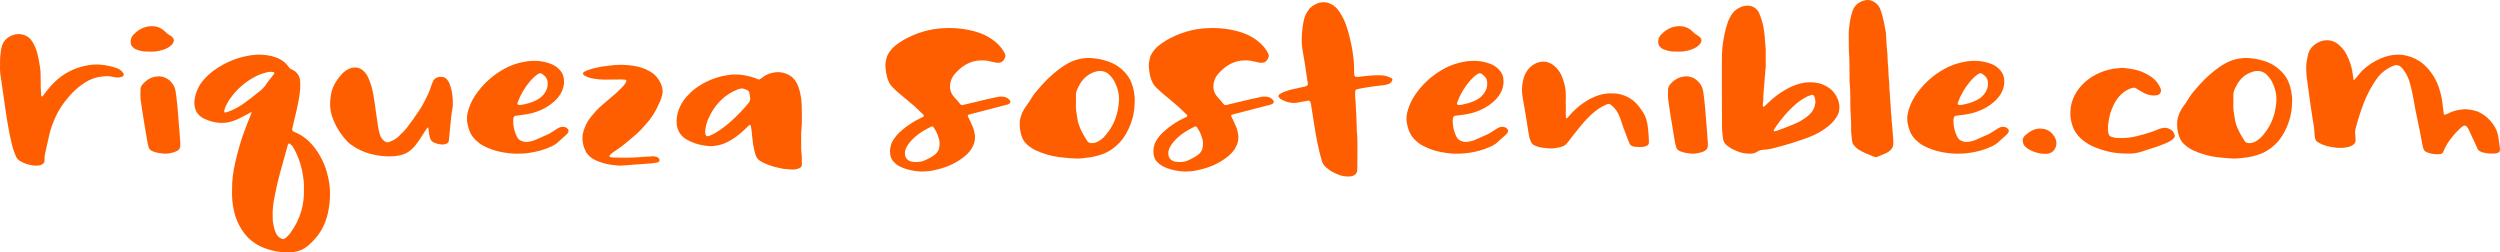
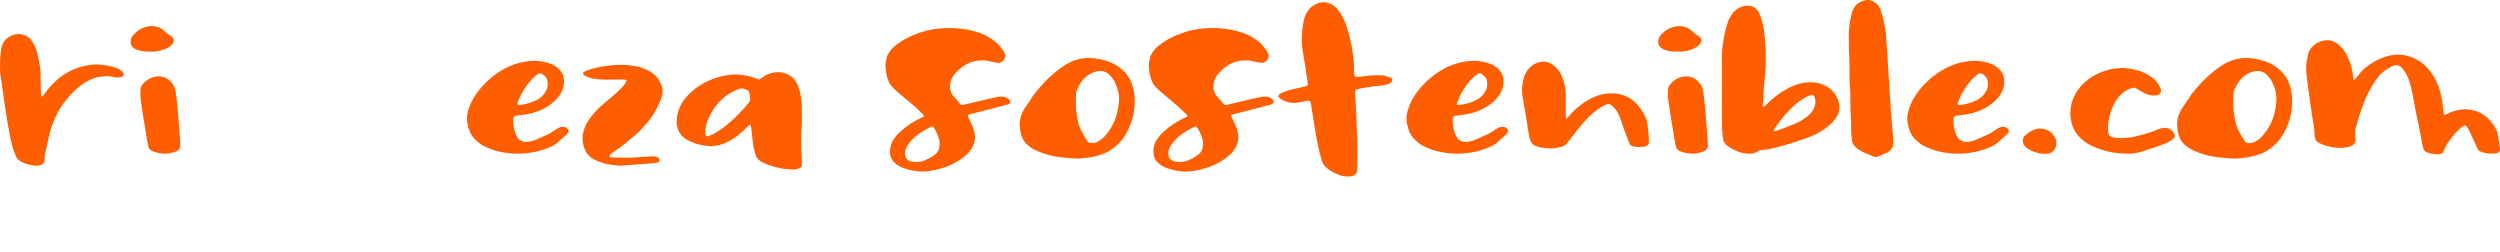
<svg xmlns="http://www.w3.org/2000/svg" contrastcolor="5F2167" template="InvertedHex1" presentation="2.5" layouttype="undefined" specialfontid="undefined" id1="689" id2="759" companyname="Riqueza Sostenible.com" companytagline="" version="1.1" viewBox="65 213.791 420 42.418">
  <g fill="#ff5e00" fill-rule="nonzero" stroke="none" stroke-width="1" stroke-linecap="butt" stroke-linejoin="miter" stroke-miterlimit="10" stroke-dasharray="" stroke-dashoffset="0" font-family="none" font-weight="none" font-size="none" text-anchor="none" style="mix-blend-mode: normal">
    <g data-paper-data="{&quot;isGlobalGroup&quot;:true,&quot;bounds&quot;:{&quot;x&quot;:65,&quot;y&quot;:213.79076060450396,&quot;width&quot;:420,&quot;height&quot;:42.418478790992054}}">
      <g data-paper-data="{&quot;isPrimaryText&quot;:true}">
        <path d="M71.829,226.513c0,-0.491 -0.023,-1.006 -0.117,-1.497c-0.07,-0.374 -0.117,-0.748 -0.187,-1.123c-0.14,-0.678 -0.281,-1.333 -0.515,-1.965c-0.21,-0.538 -0.468,-1.029 -0.819,-1.473c-0.281,-0.351 -0.631,-0.585 -1.029,-0.748c-0.678,-0.257 -1.333,-0.257 -1.988,-0.023c-0.982,0.351 -1.661,0.982 -1.894,2.011c-0.023,0.117 -0.07,0.234 -0.094,0.351c-0.047,0.491 -0.14,0.982 -0.164,1.473c-0.023,0.655 -0.023,1.31 -0.023,1.965c0,0.21 0.023,0.444 0.047,0.678c0.14,0.912 0.257,1.824 0.398,2.736c0.164,1.099 0.327,2.198 0.468,3.274c0.21,1.45 0.444,2.877 0.725,4.28c0.21,0.982 0.398,1.941 0.748,2.877c0.094,0.257 0.21,0.515 0.304,0.748c0.164,0.374 0.421,0.631 0.772,0.819c0.631,0.351 1.286,0.561 1.988,0.678c0.327,0.07 0.678,0.047 1.006,0.023c0.187,0 0.351,-0.07 0.515,-0.14c0.351,-0.14 0.538,-0.398 0.515,-0.795c0,-0.047 0,-0.094 0,-0.14c-0.023,-0.304 0.023,-0.631 0.094,-0.935c0.164,-0.702 0.327,-1.403 0.468,-2.105c0.187,-0.865 0.374,-1.731 0.678,-2.549c0.351,-0.982 0.772,-1.941 1.31,-2.83c0.491,-0.795 1.052,-1.52 1.661,-2.222c0.608,-0.678 1.263,-1.286 1.988,-1.824c0.819,-0.608 1.684,-1.052 2.666,-1.286c0.281,-0.047 0.538,-0.094 0.819,-0.117c0.515,-0.094 1.029,-0.094 1.544,0c0.257,0.07 0.538,0.094 0.795,0.14c0.304,0.047 0.585,0 0.865,-0.07c0.444,-0.117 0.538,-0.421 0.257,-0.772c-0.281,-0.351 -0.631,-0.585 -1.052,-0.725c-0.912,-0.327 -1.871,-0.515 -2.83,-0.585c-0.655,-0.047 -1.31,0 -1.965,0.117c-1.59,0.257 -3.064,0.865 -4.397,1.801c-0.935,0.655 -1.707,1.473 -2.432,2.362c-0.14,0.187 -0.304,0.398 -0.444,0.585c-0.094,0.117 -0.187,0.257 -0.281,0.374c-0.094,0.117 -0.187,0.164 -0.21,0.117c-0.047,-0.047 -0.07,-0.117 -0.094,-0.164c-0.07,-0.819 -0.117,-1.637 -0.094,-2.456c0,-0.281 0,-0.585 0,-0.865z" data-paper-data="{&quot;glyphName&quot;:&quot;r&quot;,&quot;glyphIndex&quot;:0,&quot;firstGlyphOfWord&quot;:true,&quot;word&quot;:1}" style="fill: rgb(255, 94, 0);" />
        <path d="M95.287,237.739c-0.07,-0.842 -0.117,-1.661 -0.187,-2.502c-0.023,-0.374 -0.047,-0.772 -0.094,-1.146c0,-0.187 -0.023,-0.351 -0.047,-0.538c-0.023,-0.304 -0.047,-0.631 -0.07,-0.935c-0.023,-0.187 -0.047,-0.374 -0.047,-0.538c-0.047,-0.327 -0.07,-0.631 -0.094,-0.959c-0.07,-0.678 -0.14,-1.38 -0.257,-2.058c-0.117,-0.702 -0.468,-1.263 -0.982,-1.731c-0.655,-0.585 -1.427,-0.795 -2.269,-0.678c-0.959,0.117 -1.731,0.631 -2.339,1.38c-0.187,0.234 -0.281,0.491 -0.304,0.795c0,0.257 0,0.491 0,0.748h-0.023c0.023,0.304 0.023,0.585 0.047,0.889c0.14,1.006 0.281,2.011 0.444,2.994c0.21,1.333 0.421,2.643 0.655,3.952c0.047,0.327 0.14,0.655 0.21,0.982c0.094,0.444 0.374,0.702 0.795,0.842c0.164,0.047 0.351,0.117 0.515,0.164c0.304,0.094 0.631,0.094 0.935,0.164c0.678,0.117 1.356,0 2.011,-0.187c0.21,-0.047 0.421,-0.164 0.608,-0.257c0.304,-0.164 0.468,-0.444 0.491,-0.772c0,-0.21 0,-0.421 0,-0.608zM92.714,222.046c0.351,-0.14 0.678,-0.327 0.982,-0.585c0.187,-0.14 0.351,-0.351 0.444,-0.585c0.117,-0.234 0.094,-0.468 -0.07,-0.702c-0.164,-0.187 -0.351,-0.374 -0.561,-0.468c-0.304,-0.164 -0.538,-0.351 -0.748,-0.585c-0.842,-0.842 -1.848,-1.076 -2.994,-0.865c-0.935,0.187 -1.707,0.678 -2.362,1.38c-0.374,0.374 -0.491,0.842 -0.444,1.356c0.023,0.257 0.117,0.491 0.304,0.678c0.14,0.164 0.327,0.304 0.538,0.398c0.234,0.07 0.468,0.164 0.702,0.234c0.561,0.164 1.123,0.164 1.824,0.164c0.725,0.047 1.567,-0.117 2.386,-0.421z" data-paper-data="{&quot;glyphName&quot;:&quot;i&quot;,&quot;glyphIndex&quot;:1,&quot;word&quot;:1}" style="fill: rgb(255, 94, 0);" />
-         <path d="M107.284,232.641c-0.094,0.21 -0.164,0.421 -0.234,0.631c-0.351,0.889 -0.702,1.754 -1.029,2.643c-0.631,1.731 -1.123,3.485 -1.52,5.262c-0.327,1.427 -0.515,2.853 -0.515,4.303c0,0.374 0,0.772 0,1.146c0,0.585 0.07,1.169 0.164,1.754c0.14,0.842 0.327,1.684 0.678,2.479c0.444,1.099 1.076,2.081 1.918,2.923c0.772,0.748 1.661,1.31 2.666,1.684c0.865,0.327 1.777,0.538 2.69,0.655c0.772,0.117 1.52,0.117 2.292,0c0.865,-0.117 1.614,-0.444 2.269,-0.982c1.029,-0.842 1.894,-1.871 2.526,-3.064c0.398,-0.748 0.655,-1.52 0.865,-2.339c0.14,-0.585 0.234,-1.193 0.304,-1.801c0.117,-1.076 0.117,-2.175 -0.023,-3.251c-0.234,-1.567 -0.678,-3.087 -1.45,-4.49c-0.515,-0.935 -1.123,-1.801 -1.871,-2.549c-0.678,-0.678 -1.473,-1.216 -2.339,-1.59c-0.14,-0.047 -0.304,-0.117 -0.421,-0.187c-0.117,-0.07 -0.164,-0.187 -0.164,-0.304c0,-0.094 0,-0.21 0.047,-0.327c0.047,-0.234 0.117,-0.491 0.164,-0.725c0.374,-1.45 0.702,-2.9 0.959,-4.373c0.14,-0.889 0.234,-1.777 0.164,-2.69c-0.047,-0.912 -0.515,-1.567 -1.333,-1.965c-0.023,-0.023 -0.07,-0.047 -0.117,-0.047c-0.21,-0.07 -0.351,-0.21 -0.468,-0.374c-0.047,-0.07 -0.094,-0.164 -0.164,-0.234c-0.327,-0.444 -0.772,-0.795 -1.286,-1.076c-0.959,-0.515 -1.988,-0.702 -3.064,-0.772c-1.146,-0.07 -2.292,0.14 -3.415,0.421c-1.099,0.281 -2.128,0.725 -3.134,1.263c-1.169,0.631 -2.245,1.427 -3.134,2.432c-0.912,0.982 -1.427,2.175 -1.637,3.508c-0.023,0.14 -0.023,0.304 -0.023,0.468c0.023,1.216 0.538,2.128 1.661,2.666c0.257,0.117 0.538,0.234 0.795,0.327c0.234,0.07 0.444,0.117 0.655,0.187c1.169,0.281 2.339,0.257 3.461,-0.164c0.257,-0.094 0.515,-0.187 0.772,-0.304c0.561,-0.281 1.123,-0.585 1.684,-0.865c0.187,-0.117 0.374,-0.257 0.608,-0.281zM115.657,249.105c-0.398,1.403 -1.029,2.69 -1.894,3.859c-0.187,0.257 -0.421,0.468 -0.655,0.702c-0.094,0.094 -0.21,0.164 -0.327,0.21c-0.164,0.094 -0.351,0.094 -0.515,0c-0.398,-0.187 -0.678,-0.468 -0.865,-0.842c-0.187,-0.351 -0.304,-0.748 -0.398,-1.146c-0.117,-0.491 -0.21,-1.006 -0.187,-1.544c0,-0.023 0,-0.047 0,-0.07c-0.07,-1.216 0.094,-2.409 0.351,-3.625c0.234,-1.24 0.515,-2.456 0.842,-3.672c0.444,-1.544 0.865,-3.087 1.286,-4.631c0.023,-0.14 0.094,-0.257 0.14,-0.374c0.023,-0.07 0.164,-0.094 0.234,-0.047c0.304,0.21 0.538,0.491 0.702,0.819c0.21,0.374 0.398,0.748 0.561,1.146c0.444,1.029 0.772,2.128 0.935,3.227c0.14,0.842 0.234,1.661 0.187,2.432c0.047,1.24 -0.094,2.409 -0.398,3.555zM111.003,226.256c-0.304,0.374 -0.608,0.772 -0.912,1.169c-0.117,0.164 -0.234,0.327 -0.351,0.491c-0.281,0.468 -0.678,0.842 -1.099,1.193c-0.468,0.374 -0.959,0.748 -1.427,1.123c-0.444,0.351 -0.889,0.678 -1.356,1.006c-0.842,0.608 -1.777,1.076 -2.76,1.403c-0.094,0.023 -0.187,0.047 -0.281,0.047c-0.047,0.023 -0.14,-0.047 -0.14,-0.117c0,-0.047 0,-0.117 0,-0.187c0.047,-0.281 0.14,-0.515 0.257,-0.772c0.234,-0.515 0.515,-1.006 0.865,-1.45c1.029,-1.403 2.315,-2.526 3.836,-3.368c0.678,-0.374 1.38,-0.655 2.128,-0.842c0.351,-0.094 0.725,-0.117 1.076,-0.07c0.07,0 0.14,0.047 0.187,0.07c0.023,0.023 0.047,0.07 0.07,0.14c-0.023,0.047 -0.047,0.117 -0.094,0.164z" data-paper-data="{&quot;glyphName&quot;:&quot;q&quot;,&quot;glyphIndex&quot;:2,&quot;word&quot;:1}" style="fill: rgb(255, 94, 0);" />
-         <path d="M140.752,228.524c-0.117,-0.421 -0.257,-0.819 -0.515,-1.193c-0.304,-0.468 -0.748,-0.678 -1.333,-0.631c-0.538,0.047 -0.982,0.304 -1.193,0.842c-0.164,0.374 -0.304,0.748 -0.421,1.146c-0.14,0.398 -0.304,0.795 -0.491,1.169c-0.14,0.281 -0.281,0.538 -0.398,0.795c-0.327,0.655 -0.678,1.286 -1.099,1.871c-0.585,0.889 -1.193,1.754 -1.848,2.596c-0.444,0.585 -0.982,1.123 -1.52,1.614c-0.374,0.351 -0.795,0.608 -1.263,0.795c-0.164,0.07 -0.327,0.117 -0.515,0.164c-0.21,0.023 -0.398,-0.047 -0.561,-0.164c-0.374,-0.327 -0.655,-0.702 -0.795,-1.169c-0.094,-0.421 -0.21,-0.819 -0.281,-1.263c-0.187,-1.286 -0.374,-2.573 -0.561,-3.882c-0.117,-0.959 -0.281,-1.918 -0.538,-2.853c-0.187,-0.631 -0.398,-1.24 -0.702,-1.824c-0.21,-0.398 -0.491,-0.702 -0.819,-0.982c-0.421,-0.327 -0.889,-0.444 -1.403,-0.421c-0.374,0.023 -0.748,0.14 -1.076,0.327c-0.444,0.257 -0.842,0.561 -1.146,0.959c-0.14,0.14 -0.257,0.304 -0.398,0.468c-0.678,0.912 -1.193,1.918 -1.31,3.087c0,0.047 -0.023,0.117 -0.023,0.187c-0.187,1.193 -0.07,2.339 0.351,3.461c0.421,1.216 1.076,2.292 1.871,3.274c0.351,0.444 0.748,0.865 1.193,1.193c1.006,0.725 2.105,1.24 3.298,1.567c1.146,0.281 2.292,0.444 3.485,0.398c0.444,-0.023 0.889,-0.047 1.333,-0.14c0.865,-0.164 1.567,-0.538 2.198,-1.146c0.421,-0.398 0.772,-0.865 1.099,-1.356c0.398,-0.585 0.772,-1.169 1.146,-1.754c0.094,-0.164 0.21,-0.304 0.327,-0.444c0,0 0.023,0 0.047,0c0.023,0 0.047,0.023 0.047,0.023c0.023,0.117 0.047,0.234 0.07,0.327c0.023,0.468 0.117,0.912 0.21,1.333c0.117,0.444 0.374,0.725 0.795,0.889c0.398,0.164 0.819,0.257 1.24,0.281c0.257,0.023 0.491,-0.023 0.725,-0.117c0.234,-0.094 0.374,-0.257 0.421,-0.491c0.023,-0.07 0.023,-0.14 0.023,-0.21c0.094,-0.935 0.187,-1.894 0.281,-2.83c0.047,-0.655 0.117,-1.31 0.234,-1.941c0.094,-0.491 0.164,-0.982 0.14,-1.333c0,-0.982 -0.094,-1.824 -0.327,-2.619z" data-paper-data="{&quot;glyphName&quot;:&quot;u&quot;,&quot;glyphIndex&quot;:3,&quot;word&quot;:1}" style="fill: rgb(255, 94, 0);" />
        <path d="M153.171,239.563c1.193,-0.117 2.339,-0.351 3.438,-0.748c0.608,-0.234 1.24,-0.468 1.777,-0.842c0.187,-0.14 0.374,-0.281 0.515,-0.444c0.21,-0.21 0.421,-0.398 0.655,-0.585c0.281,-0.257 0.585,-0.491 0.819,-0.795c0.234,-0.304 0.187,-0.585 -0.117,-0.819c-0.164,-0.14 -0.351,-0.21 -0.561,-0.234c-0.234,0 -0.444,0 -0.655,0.094c-0.21,0.094 -0.421,0.21 -0.608,0.327c-0.678,0.468 -1.356,0.889 -2.128,1.169c-0.164,0.07 -0.327,0.14 -0.491,0.234c-0.304,0.117 -0.631,0.257 -0.935,0.398c-0.374,0.164 -0.772,0.234 -1.169,0.304c-0.538,0.094 -0.982,-0.07 -1.427,-0.327c-0.07,-0.047 -0.14,-0.094 -0.21,-0.187c-0.094,-0.14 -0.21,-0.281 -0.281,-0.444c-0.374,-0.772 -0.561,-1.614 -0.585,-2.479c0,-0.14 0,-0.281 0.023,-0.421c0,-0.07 0.047,-0.164 0.07,-0.257c0.047,-0.117 0.14,-0.234 0.281,-0.257c0.374,-0.047 0.725,-0.094 1.076,-0.14c1.146,-0.117 2.222,-0.398 3.274,-0.865c1.029,-0.468 1.965,-1.099 2.713,-1.965c0.748,-0.865 1.169,-1.871 1.099,-3.04c-0.023,-0.608 -0.234,-1.146 -0.631,-1.614c-0.374,-0.421 -0.819,-0.772 -1.333,-1.006c-1.169,-0.491 -2.386,-0.678 -3.648,-0.585c-0.234,0 -0.444,0.047 -0.678,0.07c-1.38,0.21 -2.666,0.631 -3.882,1.333c-1.661,0.935 -3.064,2.152 -4.21,3.648c-0.725,0.912 -1.286,1.918 -1.637,3.04c-0.164,0.515 -0.281,1.052 -0.281,1.59c0,0.491 0.094,0.982 0.234,1.473c0.234,0.889 0.678,1.661 1.38,2.269c0.351,0.327 0.725,0.608 1.146,0.819c0.959,0.515 1.965,0.842 2.994,1.052c0.959,0.187 1.918,0.304 2.9,0.281c0.374,-0.023 0.725,0 1.076,-0.047zM156.609,229.273c-0.374,0.585 -0.842,1.029 -1.473,1.333c-0.234,0.117 -0.491,0.234 -0.748,0.327c-0.515,0.21 -1.076,0.327 -1.614,0.444c-0.21,0.047 -0.421,0.047 -0.608,0.047c-0.187,0 -0.281,-0.164 -0.234,-0.327c0.164,-0.374 0.281,-0.725 0.444,-1.076c0.585,-1.216 1.356,-2.339 2.339,-3.274c0.234,-0.21 0.444,-0.374 0.702,-0.538c0.21,-0.14 0.421,-0.14 0.631,-0.023c0.608,0.398 1.006,0.912 0.959,1.661c0.023,0.515 -0.14,0.982 -0.398,1.427z" data-paper-data="{&quot;glyphName&quot;:&quot;e&quot;,&quot;glyphIndex&quot;:4,&quot;word&quot;:1}" style="fill: rgb(255, 94, 0);" />
        <path d="M168.326,240.265c-0.21,0 -0.444,-0.023 -0.678,-0.047c-0.047,0 -0.117,-0.047 -0.187,-0.07c-0.047,-0.023 -0.094,-0.14 -0.07,-0.164c0.047,-0.07 0.07,-0.117 0.117,-0.187c0.234,-0.234 0.515,-0.444 0.795,-0.631c0.655,-0.421 1.263,-0.865 1.848,-1.356c0.865,-0.725 1.754,-1.427 2.549,-2.245c0.304,-0.327 0.585,-0.678 0.889,-1.006c0.374,-0.398 0.702,-0.819 1.006,-1.286c0.538,-0.795 0.959,-1.684 1.356,-2.573c0.117,-0.281 0.187,-0.585 0.281,-0.889c0.164,-0.608 0.094,-1.169 -0.117,-1.731c-0.398,-1.052 -1.099,-1.871 -2.105,-2.386c-0.491,-0.281 -1.029,-0.468 -1.567,-0.631c-0.608,-0.164 -1.24,-0.234 -1.871,-0.327c-0.748,-0.07 -1.497,-0.07 -2.222,-0.023c-0.608,0.047 -1.216,0.14 -1.824,0.21c-0.889,0.117 -1.777,0.327 -2.643,0.608c-0.21,0.07 -0.421,0.164 -0.608,0.257c-0.14,0.07 -0.304,0.14 -0.327,0.327c-0.023,0.21 0.164,0.304 0.304,0.398c0.468,0.257 0.959,0.421 1.473,0.491c0.608,0.117 1.216,0.164 1.824,0.164c0.982,-0.023 1.941,-0.023 2.923,-0.023c0.187,0 0.398,0.023 0.608,0.047c0.094,0 0.187,0.14 0.14,0.234c-0.07,0.257 -0.21,0.468 -0.374,0.655c-0.14,0.164 -0.281,0.327 -0.444,0.491c-0.725,0.748 -1.52,1.427 -2.315,2.081c-0.655,0.538 -1.286,1.076 -1.871,1.684c-0.538,0.585 -1.076,1.216 -1.497,1.894c-0.398,0.655 -0.631,1.356 -0.819,2.081c-0.023,0.094 -0.023,0.187 -0.023,0.281c-0.094,0.935 0.117,1.824 0.538,2.666c0.07,0.14 0.14,0.234 0.234,0.351c0.304,0.398 0.678,0.725 1.123,0.959c0.538,0.281 1.099,0.491 1.684,0.655c0.842,0.234 1.707,0.327 2.549,0.398c0.187,0 0.374,-0.023 0.538,-0.023c0.351,-0.023 0.678,-0.047 1.029,-0.07c0.257,-0.023 0.538,-0.047 0.795,-0.07c0.374,-0.023 0.725,-0.047 1.076,-0.07c0.21,-0.023 0.421,-0.023 0.608,-0.047c0.444,-0.023 0.865,-0.047 1.286,-0.094c0.351,-0.047 0.678,-0.07 1.006,-0.14c0.117,0 0.21,-0.07 0.327,-0.117c0.117,-0.07 0.164,-0.281 0.117,-0.421c-0.094,-0.187 -0.234,-0.327 -0.444,-0.398c-0.234,-0.094 -0.468,-0.14 -0.725,-0.117c-0.421,0.047 -0.842,0.047 -1.286,0.07c-0.187,0.023 -0.398,0.047 -0.608,0.047c-0.327,0.023 -0.678,0.07 -1.006,0.07c-0.515,0.023 -1.029,0.023 -1.31,0.047c-0.865,0 -1.473,0 -2.081,-0.023z" data-paper-data="{&quot;glyphName&quot;:&quot;z&quot;,&quot;glyphIndex&quot;:5,&quot;word&quot;:1}" style="fill: rgb(255, 94, 0);" />
        <path d="M199.595,230.349c-0.094,-0.631 -0.21,-1.24 -0.421,-1.848c-0.094,-0.281 -0.21,-0.538 -0.351,-0.795c-0.281,-0.538 -0.678,-0.982 -1.193,-1.263c-0.819,-0.468 -1.684,-0.631 -2.619,-0.468c-0.772,0.117 -1.45,0.421 -2.058,0.935c-0.094,0.07 -0.187,0.14 -0.281,0.187c-0.047,0.047 -0.117,0.047 -0.187,0.047c-0.094,-0.023 -0.187,-0.047 -0.257,-0.094c-0.912,-0.374 -1.848,-0.585 -2.806,-0.702c-0.515,-0.047 -1.006,-0.07 -1.497,-0.023c-1.052,0.117 -2.105,0.327 -3.087,0.702c-1.661,0.631 -3.134,1.52 -4.327,2.83c-0.935,0.982 -1.544,2.152 -1.777,3.508c-0.07,0.421 -0.094,0.842 -0.047,1.286c0.14,1.052 0.608,1.918 1.544,2.502c0.047,0.023 0.07,0.047 0.117,0.07c0.935,0.538 1.965,0.889 3.064,1.029c0.351,0.047 0.702,0.094 1.076,0.094c0.678,-0.047 1.333,-0.14 1.988,-0.374c1.006,-0.398 1.941,-0.959 2.76,-1.661c0.491,-0.398 0.959,-0.819 1.403,-1.286c0.07,-0.07 0.14,-0.117 0.21,-0.187c0.023,-0.023 0.07,-0.047 0.094,-0.07c0.047,-0.023 0.164,0.023 0.164,0.07c0.187,0.748 0.21,1.52 0.304,2.292c0.07,0.678 0.164,1.333 0.327,1.988c0.07,0.234 0.117,0.444 0.187,0.655c0.14,0.468 0.421,0.842 0.842,1.099c0.444,0.257 0.889,0.468 1.356,0.631c0.795,0.304 1.637,0.468 2.479,0.655c0.14,0.023 0.281,0.023 0.398,0.023c0.374,0.047 0.725,0.07 1.099,0.094c0.421,0.023 0.842,-0.07 1.24,-0.257c0.21,-0.094 0.351,-0.257 0.374,-0.515c0,-0.07 0,-0.14 0,-0.21c-0.023,-0.702 0.023,-1.403 -0.094,-2.081c-0.023,-0.14 -0.023,-0.281 -0.023,-0.421c0,-0.865 0,-1.754 0,-2.643c0,-0.187 0.023,-0.398 0.047,-0.608c0.023,-0.351 0.047,-0.702 0.07,-1.076c0,-0.421 0,-0.842 0,-1.286c0,-0.935 0,-1.894 -0.117,-2.83zM190.684,231.191c-0.865,1.029 -1.801,2.011 -2.806,2.923c-0.842,0.748 -1.731,1.45 -2.713,2.011c-0.327,0.21 -0.678,0.374 -1.029,0.491c-0.094,0.023 -0.187,0.047 -0.257,0.07c-0.117,0.023 -0.257,-0.07 -0.281,-0.164c-0.047,-0.094 -0.094,-0.21 -0.117,-0.327c-0.023,-0.234 -0.023,-0.491 0.023,-0.725c0.07,-0.515 0.21,-1.029 0.398,-1.497c0.538,-1.286 1.286,-2.456 2.292,-3.415c0.795,-0.772 1.707,-1.333 2.713,-1.731c0.14,-0.047 0.257,-0.094 0.398,-0.117c0.21,-0.07 0.444,-0.07 0.655,0c0.842,0.257 0.935,0.374 1.029,1.216c0.023,0.094 0.023,0.21 0.047,0.468c0.023,0.21 -0.117,0.515 -0.351,0.795z" data-paper-data="{&quot;glyphName&quot;:&quot;a&quot;,&quot;glyphIndex&quot;:6,&quot;lastGlyphOfWord&quot;:true,&quot;word&quot;:1}" style="fill: rgb(255, 94, 0);" />
        <path d="M221.93,218.678c-1.286,0.21 -2.502,0.585 -3.695,1.099c-1.052,0.468 -2.058,1.029 -2.947,1.777c-0.491,0.421 -0.865,0.912 -1.169,1.473c-0.07,0.164 -0.164,0.327 -0.187,0.515c-0.117,0.515 -0.234,1.052 -0.164,1.59c0.047,0.561 0.117,1.076 0.257,1.614c0.094,0.351 0.234,0.678 0.398,1.006c0.117,0.21 0.257,0.421 0.444,0.608c0.327,0.327 0.655,0.655 1.029,0.982c0.912,0.772 1.871,1.544 2.783,2.339c0.491,0.444 0.959,0.912 1.427,1.356c0.023,0.047 0.047,0.07 0.07,0.117c0.07,0.07 0.047,0.187 -0.023,0.234c-0.117,0.07 -0.234,0.117 -0.374,0.187c-1.286,0.585 -2.479,1.38 -3.531,2.339c-0.515,0.444 -0.935,0.982 -1.286,1.567c-0.398,0.725 -0.515,1.497 -0.398,2.292c0.07,0.468 0.257,0.865 0.585,1.216c0.257,0.281 0.561,0.515 0.889,0.702c0.842,0.444 1.731,0.678 2.643,0.819c0.444,0.047 0.912,0.117 1.356,0.094c0.585,-0.023 1.169,-0.047 1.754,-0.187c0.421,-0.094 0.865,-0.187 1.31,-0.327c1.497,-0.421 2.853,-1.123 4.046,-2.105c0.585,-0.491 1.052,-1.052 1.356,-1.754c0.234,-0.538 0.351,-1.123 0.281,-1.731c-0.07,-0.491 -0.164,-0.959 -0.374,-1.427c-0.187,-0.444 -0.374,-0.865 -0.585,-1.286c-0.07,-0.164 -0.14,-0.281 -0.21,-0.421c-0.07,-0.14 0,-0.281 0.164,-0.327c0.164,-0.047 0.327,-0.094 0.515,-0.14c1.754,-0.468 3.485,-0.912 5.239,-1.356c0.234,-0.07 0.444,-0.117 0.655,-0.164c0.14,-0.047 0.257,-0.117 0.374,-0.164c0.164,-0.094 0.234,-0.304 0.14,-0.468c-0.047,-0.07 -0.094,-0.164 -0.164,-0.234c-0.281,-0.304 -0.655,-0.444 -1.076,-0.491c-0.281,-0.023 -0.538,0 -0.819,0.047c-0.608,0.14 -1.24,0.257 -1.848,0.398c-1.216,0.281 -2.409,0.585 -3.625,0.865c-0.117,0.047 -0.257,0.07 -0.398,0.094c-0.187,0.047 -0.351,0 -0.468,-0.164c-0.304,-0.421 -0.678,-0.795 -1.006,-1.169c-0.702,-0.772 -0.842,-1.684 -0.561,-2.666c0.14,-0.538 0.444,-0.982 0.819,-1.38c0.257,-0.281 0.515,-0.561 0.819,-0.795c1.006,-0.819 2.152,-1.31 3.485,-1.31c0.491,-0.023 0.982,0.023 1.473,0.164c0.187,0.047 0.398,0.094 0.585,0.117c0.21,0.047 0.398,0.094 0.608,0.117c0.515,0.047 0.935,-0.14 1.193,-0.608c0.07,-0.117 0.117,-0.234 0.164,-0.374c0.047,-0.117 0.047,-0.257 0,-0.398c-0.07,-0.164 -0.14,-0.327 -0.234,-0.491c-0.421,-0.702 -0.959,-1.31 -1.614,-1.801c-1.006,-0.795 -2.152,-1.31 -3.391,-1.637c-1.38,-0.374 -2.783,-0.538 -4.21,-0.538c-0.865,0 -1.731,0.07 -2.502,0.187zM218.281,240.966c-0.164,-0.023 -0.327,-0.07 -0.468,-0.14c-0.515,-0.234 -0.772,-0.655 -0.795,-1.216c0,-0.304 0.047,-0.585 0.164,-0.865c0.234,-0.491 0.538,-0.935 0.912,-1.333c0.725,-0.819 1.614,-1.427 2.573,-1.941c0.281,-0.164 0.561,-0.281 0.842,-0.421c0.117,-0.047 0.257,0 0.304,0.094c0.444,0.608 0.748,1.286 0.935,2.011c0.14,0.444 0.117,0.935 0.047,1.403c-0.07,0.444 -0.281,0.795 -0.608,1.099c-0.14,0.117 -0.281,0.234 -0.421,0.327c-0.491,0.327 -1.029,0.585 -1.567,0.819c-0.421,0.164 -0.865,0.21 -1.473,0.21c-0.047,-0.023 -0.257,-0.023 -0.444,-0.047z" data-paper-data="{&quot;glyphName&quot;:&quot;s&quot;,&quot;glyphIndex&quot;:7,&quot;firstGlyphOfWord&quot;:true,&quot;word&quot;:2}" style="fill: rgb(255, 94, 0);" />
        <path d="M255.491,229.132c-0.187,-1.076 -0.585,-2.058 -1.263,-2.9c-1.006,-1.216 -2.292,-1.965 -3.789,-2.339c-0.327,-0.094 -0.631,-0.164 -0.935,-0.21c-0.819,-0.117 -1.661,-0.234 -2.502,-0.094c-0.912,0.117 -1.801,0.398 -2.619,0.865c-1.263,0.702 -2.362,1.637 -3.415,2.643c-0.561,0.538 -1.076,1.146 -1.59,1.731c-0.374,0.421 -0.748,0.865 -1.029,1.356c-0.327,0.538 -0.678,1.076 -1.052,1.567c-0.094,0.14 -0.187,0.281 -0.257,0.398c-0.491,0.819 -0.748,1.684 -0.725,2.643c0.023,0.819 0.164,1.567 0.491,2.292c0.117,0.234 0.234,0.444 0.398,0.631c0.515,0.585 1.146,1.029 1.848,1.356c1.263,0.561 2.573,0.959 3.952,1.123c0.561,0.07 1.123,0.117 1.684,0.164c0.374,0.023 0.725,0.047 1.099,0.07c0.538,0.023 1.076,-0.047 1.614,-0.117c0.982,-0.094 1.965,-0.304 2.9,-0.655c0.421,-0.164 0.819,-0.351 1.216,-0.608c1.099,-0.702 1.988,-1.614 2.643,-2.76c0.959,-1.661 1.473,-3.461 1.473,-5.543c0.023,-0.468 -0.047,-1.052 -0.14,-1.614zM245.761,229.787c0,-0.351 0.07,-0.702 0.234,-1.029c0.164,-0.304 0.281,-0.631 0.468,-0.912c0.561,-0.912 1.333,-1.59 2.362,-1.941c0.515,-0.187 1.076,-0.281 1.661,-0.094c0.234,0.07 0.444,0.164 0.655,0.327c0.444,0.398 0.819,0.842 1.099,1.356c0.515,1.029 0.819,2.105 0.748,3.274c-0.14,2.081 -0.772,3.976 -2.128,5.59c-0.351,0.444 -0.748,0.842 -1.24,1.123c-0.421,0.257 -0.865,0.398 -1.356,0.351c-0.21,-0.023 -0.398,-0.094 -0.538,-0.257c-0.748,-1.123 -1.403,-2.269 -1.684,-3.602c-0.07,-0.398 -0.117,-0.795 -0.187,-1.193c-0.047,-0.304 -0.094,-0.585 -0.094,-0.889c-0.023,-0.351 0,-0.725 0,-1.076v0c0,-0.351 0,-0.678 0,-1.029z" data-paper-data="{&quot;glyphName&quot;:&quot;o&quot;,&quot;glyphIndex&quot;:8,&quot;word&quot;:2}" style="fill: rgb(255, 94, 0);" />
        <path d="M266.179,218.678c-1.286,0.21 -2.502,0.585 -3.695,1.099c-1.052,0.468 -2.058,1.029 -2.947,1.777c-0.491,0.421 -0.865,0.912 -1.169,1.473c-0.07,0.164 -0.164,0.327 -0.187,0.515c-0.117,0.515 -0.234,1.052 -0.164,1.59c0.047,0.561 0.117,1.076 0.257,1.614c0.094,0.351 0.234,0.678 0.398,1.006c0.117,0.21 0.257,0.421 0.444,0.608c0.327,0.327 0.655,0.655 1.029,0.982c0.912,0.772 1.871,1.544 2.783,2.339c0.491,0.444 0.959,0.912 1.427,1.356c0.023,0.047 0.047,0.07 0.07,0.117c0.07,0.07 0.047,0.187 -0.023,0.234c-0.117,0.07 -0.234,0.117 -0.374,0.187c-1.286,0.585 -2.479,1.38 -3.531,2.339c-0.515,0.444 -0.935,0.982 -1.286,1.567c-0.398,0.725 -0.515,1.497 -0.398,2.292c0.07,0.468 0.257,0.865 0.585,1.216c0.257,0.281 0.561,0.515 0.889,0.702c0.842,0.444 1.731,0.678 2.643,0.819c0.444,0.047 0.912,0.117 1.356,0.094c0.585,-0.023 1.169,-0.047 1.754,-0.187c0.421,-0.094 0.865,-0.187 1.31,-0.327c1.497,-0.421 2.853,-1.123 4.046,-2.105c0.585,-0.491 1.052,-1.052 1.356,-1.754c0.234,-0.538 0.351,-1.123 0.281,-1.731c-0.07,-0.491 -0.164,-0.959 -0.374,-1.427c-0.187,-0.444 -0.374,-0.865 -0.585,-1.286c-0.07,-0.164 -0.14,-0.281 -0.21,-0.421c-0.07,-0.14 0,-0.281 0.164,-0.327c0.164,-0.047 0.327,-0.094 0.515,-0.14c1.754,-0.468 3.485,-0.912 5.239,-1.356c0.234,-0.07 0.444,-0.117 0.655,-0.164c0.14,-0.047 0.257,-0.117 0.374,-0.164c0.164,-0.094 0.234,-0.304 0.14,-0.468c-0.047,-0.07 -0.094,-0.164 -0.164,-0.234c-0.281,-0.304 -0.655,-0.444 -1.076,-0.491c-0.281,-0.023 -0.538,0 -0.819,0.047c-0.608,0.14 -1.24,0.257 -1.848,0.398c-1.216,0.281 -2.409,0.585 -3.625,0.865c-0.117,0.047 -0.257,0.07 -0.398,0.094c-0.187,0.047 -0.351,0 -0.468,-0.164c-0.304,-0.421 -0.678,-0.795 -1.006,-1.169c-0.702,-0.772 -0.842,-1.684 -0.561,-2.666c0.14,-0.538 0.444,-0.982 0.819,-1.38c0.257,-0.281 0.515,-0.561 0.819,-0.795c1.006,-0.819 2.152,-1.31 3.485,-1.31c0.491,-0.023 0.982,0.023 1.473,0.164c0.187,0.047 0.398,0.094 0.585,0.117c0.21,0.047 0.398,0.094 0.608,0.117c0.515,0.047 0.935,-0.14 1.193,-0.608c0.07,-0.117 0.117,-0.234 0.164,-0.374c0.047,-0.117 0.047,-0.257 0,-0.398c-0.07,-0.164 -0.14,-0.327 -0.234,-0.491c-0.421,-0.702 -0.959,-1.31 -1.614,-1.801c-1.006,-0.795 -2.152,-1.31 -3.391,-1.637c-1.38,-0.374 -2.783,-0.538 -4.21,-0.538c-0.865,0 -1.731,0.07 -2.502,0.187zM262.53,240.966c-0.164,-0.023 -0.327,-0.07 -0.468,-0.14c-0.515,-0.234 -0.772,-0.655 -0.795,-1.216c0,-0.304 0.047,-0.585 0.164,-0.865c0.234,-0.491 0.538,-0.935 0.912,-1.333c0.725,-0.819 1.614,-1.427 2.573,-1.941c0.281,-0.164 0.561,-0.281 0.842,-0.421c0.117,-0.047 0.257,0 0.304,0.094c0.444,0.608 0.748,1.286 0.935,2.011c0.14,0.444 0.117,0.935 0.047,1.403c-0.07,0.444 -0.281,0.795 -0.608,1.099c-0.14,0.117 -0.281,0.234 -0.421,0.327c-0.491,0.327 -1.029,0.585 -1.567,0.819c-0.421,0.164 -0.865,0.21 -1.473,0.21c-0.047,-0.023 -0.257,-0.023 -0.444,-0.047z" data-paper-data="{&quot;glyphName&quot;:&quot;s&quot;,&quot;glyphIndex&quot;:9,&quot;word&quot;:2}" style="fill: rgb(255, 94, 0);" />
        <path d="M291.788,243.422c0.164,0 0.351,-0.023 0.515,-0.094c0.398,-0.14 0.631,-0.421 0.702,-0.842c0.023,-0.187 0.023,-0.398 0.023,-0.608c0.023,-0.842 0.023,-1.707 0.023,-2.573c0,-1.193 0.023,-2.386 -0.117,-3.578c0,-0.164 0,-0.304 0,-0.468c-0.023,-0.444 -0.023,-0.912 -0.047,-1.356c0,-0.257 -0.023,-0.491 -0.023,-0.748c-0.023,-0.374 -0.07,-0.772 -0.07,-1.146c-0.023,-0.608 -0.047,-1.216 -0.117,-1.824c-0.023,-0.351 -0.023,-0.725 0,-1.076c0,-0.14 0.094,-0.257 0.234,-0.304c0.07,-0.023 0.164,-0.047 0.257,-0.07c0.374,-0.07 0.748,-0.14 1.123,-0.21c1.052,-0.187 2.105,-0.304 3.157,-0.421c0.327,-0.047 0.631,-0.117 0.912,-0.234c0.257,-0.14 0.444,-0.304 0.538,-0.585c0.07,-0.117 0,-0.281 -0.117,-0.351c-0.515,-0.281 -1.076,-0.444 -1.661,-0.491c-0.678,-0.023 -1.356,-0.023 -2.035,0.047c-0.561,0.047 -1.123,0.14 -1.684,0.187c-0.187,0.023 -0.351,0.047 -0.538,0.023c-0.164,0 -0.304,-0.117 -0.327,-0.281c-0.023,-0.14 -0.047,-0.304 -0.047,-0.468c0,-0.748 0,-1.497 -0.094,-2.222c-0.047,-0.421 -0.094,-0.865 -0.164,-1.286c-0.047,-0.257 -0.094,-0.538 -0.14,-0.795c-0.234,-1.193 -0.515,-2.386 -0.912,-3.531c-0.281,-0.865 -0.702,-1.661 -1.193,-2.409c-0.398,-0.585 -0.889,-1.052 -1.544,-1.31c-0.374,-0.164 -0.772,-0.257 -1.169,-0.234c-0.842,0.047 -1.52,0.398 -2.152,0.935c-0.094,0.07 -0.14,0.164 -0.21,0.257c-0.374,0.468 -0.631,0.982 -0.795,1.544c-0.281,1.052 -0.374,2.152 -0.421,3.227c-0.047,0.912 0.07,1.801 0.234,2.69c0.304,1.637 0.515,3.298 0.772,4.935c0,0.07 0.023,0.14 0,0.21c0,0.117 -0.07,0.21 -0.187,0.257c-0.094,0.047 -0.21,0.094 -0.304,0.117c-0.608,0.14 -1.193,0.257 -1.801,0.398c-0.561,0.094 -1.123,0.281 -1.684,0.491c-0.187,0.07 -0.351,0.164 -0.538,0.257c-0.094,0.047 -0.164,0.094 -0.234,0.14c-0.21,0.164 -0.234,0.421 -0.047,0.585c0.117,0.117 0.257,0.257 0.421,0.327c0.842,0.444 1.731,0.655 2.69,0.491c0.468,-0.07 0.912,-0.164 1.38,-0.257c0.117,-0.023 0.234,-0.047 0.327,-0.07c0.21,-0.023 0.374,0.07 0.421,0.257c0.047,0.14 0.094,0.304 0.117,0.468c0.187,1.169 0.374,2.362 0.561,3.531c0.234,1.567 0.538,3.111 0.912,4.654c0.094,0.398 0.21,0.772 0.327,1.169c0.117,0.444 0.351,0.819 0.702,1.123c0.257,0.21 0.491,0.398 0.748,0.585c0.468,0.281 0.959,0.515 1.473,0.702c0.444,0.164 0.912,0.257 1.497,0.257c0.023,0 0.164,0 0.304,-0.023z" data-paper-data="{&quot;glyphName&quot;:&quot;t&quot;,&quot;glyphIndex&quot;:10,&quot;word&quot;:2}" style="fill: rgb(255, 94, 0);" />
        <path d="M311.012,239.563c1.193,-0.117 2.339,-0.351 3.438,-0.748c0.608,-0.234 1.24,-0.468 1.777,-0.842c0.187,-0.14 0.374,-0.281 0.515,-0.444c0.21,-0.21 0.421,-0.398 0.655,-0.585c0.281,-0.257 0.585,-0.491 0.819,-0.795c0.234,-0.304 0.187,-0.585 -0.117,-0.819c-0.164,-0.14 -0.351,-0.21 -0.561,-0.234c-0.234,0 -0.444,0 -0.655,0.094c-0.21,0.094 -0.421,0.21 -0.608,0.327c-0.678,0.468 -1.356,0.889 -2.128,1.169c-0.164,0.07 -0.327,0.14 -0.491,0.234c-0.304,0.117 -0.631,0.257 -0.935,0.398c-0.374,0.164 -0.772,0.234 -1.169,0.304c-0.538,0.094 -0.982,-0.07 -1.427,-0.327c-0.07,-0.047 -0.14,-0.094 -0.21,-0.187c-0.094,-0.14 -0.21,-0.281 -0.281,-0.444c-0.374,-0.772 -0.561,-1.614 -0.585,-2.479c0,-0.14 0,-0.281 0.023,-0.421c0,-0.07 0.047,-0.164 0.07,-0.257c0.047,-0.117 0.14,-0.234 0.281,-0.257c0.374,-0.047 0.725,-0.094 1.076,-0.14c1.146,-0.117 2.222,-0.398 3.274,-0.865c1.029,-0.468 1.965,-1.099 2.713,-1.965c0.748,-0.865 1.169,-1.871 1.099,-3.04c-0.023,-0.608 -0.234,-1.146 -0.631,-1.614c-0.374,-0.421 -0.819,-0.772 -1.333,-1.006c-1.169,-0.491 -2.386,-0.678 -3.648,-0.585c-0.234,0 -0.444,0.047 -0.678,0.07c-1.38,0.21 -2.666,0.631 -3.882,1.333c-1.661,0.935 -3.064,2.152 -4.21,3.648c-0.725,0.912 -1.286,1.918 -1.637,3.04c-0.164,0.515 -0.281,1.052 -0.281,1.59c0,0.491 0.094,0.982 0.234,1.473c0.234,0.889 0.678,1.661 1.38,2.269c0.351,0.327 0.725,0.608 1.146,0.819c0.959,0.515 1.965,0.842 2.994,1.052c0.959,0.187 1.918,0.304 2.9,0.281c0.374,-0.023 0.725,0 1.076,-0.047zM314.45,229.273c-0.374,0.585 -0.842,1.029 -1.473,1.333c-0.234,0.117 -0.491,0.234 -0.748,0.327c-0.515,0.21 -1.076,0.327 -1.614,0.444c-0.21,0.047 -0.421,0.047 -0.608,0.047c-0.187,0 -0.281,-0.164 -0.234,-0.327c0.164,-0.374 0.281,-0.725 0.444,-1.076c0.585,-1.216 1.356,-2.339 2.339,-3.274c0.234,-0.21 0.444,-0.374 0.702,-0.538c0.21,-0.14 0.421,-0.14 0.631,-0.023c0.608,0.398 1.006,0.912 0.959,1.661c0.023,0.515 -0.14,0.982 -0.398,1.427z" data-paper-data="{&quot;glyphName&quot;:&quot;e&quot;,&quot;glyphIndex&quot;:11,&quot;word&quot;:2}" style="fill: rgb(255, 94, 0);" />
        <path d="M328.038,231.284c0,-0.468 0,-0.935 0.023,-1.427c0.023,-1.099 -0.234,-2.152 -0.631,-3.157c-0.21,-0.561 -0.538,-1.052 -0.935,-1.473c-0.281,-0.327 -0.631,-0.585 -1.029,-0.795c-0.374,-0.187 -0.795,-0.304 -1.24,-0.281c-0.468,0.023 -0.935,0.117 -1.356,0.351c-0.819,0.468 -1.403,1.123 -1.754,2.011c-0.094,0.234 -0.164,0.515 -0.234,0.772c-0.234,1.006 -0.257,2.011 -0.047,3.017c0.187,1.099 0.374,2.175 0.561,3.274c0.14,0.842 0.257,1.684 0.398,2.549c0.07,0.468 0.164,0.935 0.351,1.356c0.14,0.398 0.398,0.655 0.795,0.795c0.444,0.187 0.889,0.304 1.356,0.351c0.234,0.023 0.468,0.023 0.678,0.07c0.819,0.117 1.637,-0.047 2.409,-0.257c0.374,-0.117 0.678,-0.327 0.935,-0.655c0.631,-0.842 1.31,-1.661 1.965,-2.502c0.631,-0.795 1.31,-1.544 2.058,-2.245c0.702,-0.631 1.45,-1.216 2.339,-1.59c0.14,-0.07 0.281,-0.14 0.444,-0.187c0.094,-0.047 0.21,-0.023 0.327,0.023c0.094,0.047 0.187,0.117 0.281,0.187c0.491,0.421 0.912,0.912 1.193,1.544c0.117,0.281 0.257,0.561 0.351,0.865c0.257,0.865 0.585,1.707 0.912,2.549c0.164,0.491 0.374,0.982 0.561,1.45c0.117,0.257 0.304,0.398 0.538,0.491c0.117,0.023 0.234,0.047 0.327,0.07c0.468,0.07 0.959,0.07 1.427,0.023c0.164,-0.023 0.304,-0.07 0.468,-0.117c0.351,-0.117 0.515,-0.304 0.515,-0.678c0,-0.374 -0.023,-0.725 -0.047,-1.099c-0.023,-0.421 -0.07,-0.842 -0.117,-1.263c-0.094,-1.029 -0.351,-1.965 -0.935,-2.806c-0.187,-0.281 -0.374,-0.561 -0.585,-0.819c-0.889,-1.169 -2.081,-1.848 -3.508,-2.128c-0.374,-0.07 -0.772,-0.047 -1.146,-0.07c-1.216,-0.023 -2.339,0.304 -3.391,0.842c-1.473,0.772 -2.76,1.801 -3.812,3.111c-0.07,0.07 -0.164,0.14 -0.234,0.234c-0.023,0 -0.047,0 -0.07,0c-0.023,-0.023 -0.07,-0.047 -0.094,-0.094c-0.023,-0.117 -0.023,-0.257 -0.023,-0.398c-0.023,-0.631 0,-1.263 0,-1.894c-0.023,0 -0.023,0 -0.023,0z" data-paper-data="{&quot;glyphName&quot;:&quot;n&quot;,&quot;glyphIndex&quot;:12,&quot;word&quot;:2}" style="fill: rgb(255, 94, 0);" />
        <path d="M351.917,237.739c-0.07,-0.842 -0.117,-1.661 -0.187,-2.502c-0.023,-0.374 -0.047,-0.772 -0.094,-1.146c0,-0.187 -0.023,-0.351 -0.047,-0.538c-0.023,-0.304 -0.047,-0.631 -0.07,-0.935c-0.023,-0.187 -0.047,-0.374 -0.047,-0.538c-0.047,-0.327 -0.07,-0.631 -0.094,-0.959c-0.07,-0.678 -0.14,-1.38 -0.257,-2.058c-0.117,-0.702 -0.468,-1.263 -0.982,-1.731c-0.655,-0.585 -1.427,-0.795 -2.269,-0.678c-0.959,0.117 -1.731,0.631 -2.339,1.38c-0.187,0.234 -0.281,0.491 -0.304,0.795c0,0.257 0,0.491 0,0.748h-0.023c0.023,0.304 0.023,0.585 0.047,0.889c0.14,1.006 0.281,2.011 0.444,2.994c0.21,1.333 0.421,2.643 0.655,3.952c0.047,0.327 0.14,0.655 0.21,0.982c0.094,0.444 0.374,0.702 0.795,0.842c0.164,0.047 0.351,0.117 0.515,0.164c0.304,0.094 0.631,0.094 0.935,0.164c0.678,0.117 1.356,0 2.011,-0.187c0.21,-0.047 0.421,-0.164 0.608,-0.257c0.304,-0.164 0.468,-0.444 0.491,-0.772c0,-0.21 0,-0.421 0,-0.608zM349.344,222.046c0.351,-0.14 0.678,-0.327 0.982,-0.585c0.187,-0.14 0.351,-0.351 0.444,-0.585c0.117,-0.234 0.094,-0.468 -0.07,-0.702c-0.164,-0.187 -0.351,-0.374 -0.561,-0.468c-0.304,-0.164 -0.538,-0.351 -0.748,-0.585c-0.842,-0.842 -1.848,-1.076 -2.994,-0.865c-0.935,0.187 -1.707,0.678 -2.362,1.38c-0.374,0.374 -0.491,0.842 -0.444,1.356c0.023,0.257 0.117,0.491 0.304,0.678c0.14,0.164 0.327,0.304 0.538,0.398c0.234,0.07 0.468,0.164 0.702,0.234c0.561,0.164 1.123,0.164 1.824,0.164c0.725,0.047 1.567,-0.117 2.386,-0.421z" data-paper-data="{&quot;glyphName&quot;:&quot;i&quot;,&quot;glyphIndex&quot;:13,&quot;word&quot;:2}" style="fill: rgb(255, 94, 0);" />
        <path d="M354.279,228.922c0,0.561 0,1.123 0,1.684c0,1.544 0.023,3.064 0.023,4.607c0,0.608 0.094,1.216 0.164,1.824c0.047,0.538 0.304,0.959 0.772,1.286c0.631,0.491 1.356,0.795 2.105,1.052c0.561,0.164 1.099,0.234 1.684,0.234c0.444,0 0.842,-0.094 1.216,-0.351c0.281,-0.187 0.608,-0.281 0.959,-0.304c0.702,-0.023 1.38,-0.164 2.058,-0.351c1.848,-0.468 3.695,-1.052 5.496,-1.707c1.31,-0.491 2.502,-1.146 3.555,-2.035c0.468,-0.398 0.842,-0.819 1.169,-1.31c0.608,-0.889 0.678,-1.871 0.351,-2.853c-0.374,-1.099 -1.076,-1.941 -2.105,-2.479c-0.398,-0.21 -0.819,-0.374 -1.263,-0.468c-1.006,-0.21 -2.011,-0.187 -3.017,0.07c-0.889,0.234 -1.707,0.585 -2.502,1.052c-1.052,0.608 -2.011,1.333 -2.9,2.198c-0.164,0.164 -0.327,0.327 -0.491,0.468c-0.047,0.07 -0.117,0.117 -0.21,0.164c-0.023,0.023 -0.094,0.023 -0.117,0c-0.023,-0.023 -0.07,-0.07 -0.07,-0.117c0,-0.094 0,-0.21 0,-0.327c0.023,-0.187 0.047,-0.351 0.07,-0.538c0.023,-0.819 0.047,-1.614 0.14,-2.432c0.07,-0.772 0.117,-1.52 0.187,-2.292c0,-0.117 0.023,-0.234 0.023,-0.351c0.023,-0.187 0.047,-0.398 0.07,-0.608c0,-0.935 0,-1.894 0,-2.83c0,-0.491 -0.094,-0.959 -0.117,-1.427c-0.023,-0.585 -0.07,-1.169 -0.164,-1.754c-0.117,-0.935 -0.351,-1.848 -0.702,-2.736c-0.07,-0.187 -0.164,-0.374 -0.257,-0.561c-0.398,-0.608 -0.959,-0.935 -1.684,-0.982c-0.491,-0.023 -0.959,0.07 -1.38,0.281c-0.631,0.304 -1.146,0.702 -1.497,1.31c-0.257,0.444 -0.491,0.889 -0.631,1.356c-0.374,1.123 -0.608,2.269 -0.772,3.438c-0.14,0.935 -0.164,1.894 -0.164,2.83c0,1.661 0,3.298 0,4.958zM369.434,232.524c-0.234,0.304 -0.491,0.585 -0.795,0.819c-0.585,0.444 -1.193,0.842 -1.848,1.123c-1.099,0.491 -2.245,0.912 -3.391,1.333c-0.094,0.023 -0.187,0.047 -0.281,0.047c-0.023,0.023 -0.07,0 -0.094,-0.047c-0.023,-0.023 -0.023,-0.094 -0.023,-0.117c0.023,-0.07 0.047,-0.14 0.07,-0.187c0.14,-0.187 0.257,-0.398 0.374,-0.561c0.842,-1.193 1.754,-2.292 2.83,-3.274c0.748,-0.702 1.567,-1.31 2.502,-1.731c0.164,-0.07 0.374,-0.14 0.561,-0.187c0.187,-0.047 0.374,0.047 0.444,0.21c0.14,0.304 0.187,0.608 0.21,0.912c-0.047,0.608 -0.187,1.169 -0.561,1.661z" data-paper-data="{&quot;glyphName&quot;:&quot;b&quot;,&quot;glyphIndex&quot;:14,&quot;word&quot;:2}" style="fill: rgb(255, 94, 0);" />
        <path d="M383.022,236.64c-0.023,-0.374 -0.07,-0.725 -0.094,-1.076c0,-0.164 0,-0.327 -0.023,-0.468c-0.07,-0.444 -0.094,-0.865 -0.117,-1.286c0,-0.164 0,-0.327 -0.023,-0.468c-0.094,-0.491 -0.094,-0.959 -0.117,-1.427c0,-0.164 0,-0.327 -0.023,-0.468c-0.07,-0.491 -0.094,-0.982 -0.117,-1.497c0,-0.164 0,-0.351 -0.023,-0.538c-0.07,-0.515 -0.094,-1.029 -0.094,-1.544c-0.023,-0.21 0,-0.421 -0.047,-0.608c-0.07,-0.515 -0.07,-1.029 -0.094,-1.544c0,-0.21 0,-0.421 -0.023,-0.608c-0.094,-0.561 -0.094,-1.146 -0.117,-1.707c0,-0.164 0,-0.351 -0.023,-0.538c-0.07,-0.421 -0.07,-0.842 -0.117,-1.263c-0.047,-0.772 -0.094,-1.544 -0.14,-2.315c-0.023,-0.047 -0.023,-0.07 -0.023,-0.117c-0.164,-1.029 -0.374,-2.058 -0.655,-3.04c-0.07,-0.281 -0.164,-0.515 -0.257,-0.772c-0.164,-0.444 -0.444,-0.795 -0.795,-1.076c-0.515,-0.398 -1.099,-0.585 -1.731,-0.444c-1.029,0.21 -1.801,0.795 -2.152,1.824c-0.117,0.304 -0.187,0.608 -0.257,0.912c-0.094,0.374 -0.164,0.748 -0.21,1.123c-0.094,0.678 -0.187,1.356 -0.164,2.035c0.023,0.795 0.023,1.614 0.023,2.432c0,0.187 0,0.351 0.023,0.538c0.07,0.608 0.047,1.216 0.07,1.824c0,0.959 0.023,1.894 0.023,2.853c0,0.21 0,0.444 0.047,0.655c0.047,0.491 0.047,0.959 0.07,1.427c0,0.889 0,1.754 0.023,2.643c0,0.257 0.023,0.538 0.047,0.819c0.023,0.327 0.047,0.655 0.047,1.006c0.023,0.538 0.047,1.076 0.023,1.614c0,0.631 0.094,1.263 0.164,1.894c0.023,0.327 0.164,0.608 0.374,0.842c0.21,0.257 0.444,0.444 0.702,0.631c0.398,0.257 0.795,0.444 1.193,0.631c0.374,0.164 0.772,0.304 1.146,0.468c0.585,0.257 0.561,0.234 1.146,0c0.351,-0.164 0.702,-0.281 1.052,-0.444c0.351,-0.14 0.678,-0.374 0.935,-0.655c0.234,-0.257 0.374,-0.561 0.374,-0.912c0,-0.187 0,-0.374 0,-0.631c0,-0.187 -0.023,-0.468 -0.047,-0.725z" data-paper-data="{&quot;glyphName&quot;:&quot;l&quot;,&quot;glyphIndex&quot;:15,&quot;word&quot;:2}" style="fill: rgb(255, 94, 0);" />
        <path d="M395.137,239.563c1.193,-0.117 2.339,-0.351 3.438,-0.748c0.608,-0.234 1.24,-0.468 1.777,-0.842c0.187,-0.14 0.374,-0.281 0.515,-0.444c0.21,-0.21 0.421,-0.398 0.655,-0.585c0.281,-0.257 0.585,-0.491 0.819,-0.795c0.234,-0.304 0.187,-0.585 -0.117,-0.819c-0.164,-0.14 -0.351,-0.21 -0.561,-0.234c-0.234,0 -0.444,0 -0.655,0.094c-0.21,0.094 -0.421,0.21 -0.608,0.327c-0.678,0.468 -1.356,0.889 -2.128,1.169c-0.164,0.07 -0.327,0.14 -0.491,0.234c-0.304,0.117 -0.631,0.257 -0.935,0.398c-0.374,0.164 -0.772,0.234 -1.169,0.304c-0.538,0.094 -0.982,-0.07 -1.427,-0.327c-0.07,-0.047 -0.14,-0.094 -0.21,-0.187c-0.094,-0.14 -0.21,-0.281 -0.281,-0.444c-0.374,-0.772 -0.561,-1.614 -0.585,-2.479c0,-0.14 0,-0.281 0.023,-0.421c0,-0.07 0.047,-0.164 0.07,-0.257c0.047,-0.117 0.14,-0.234 0.281,-0.257c0.374,-0.047 0.725,-0.094 1.076,-0.14c1.146,-0.117 2.222,-0.398 3.274,-0.865c1.029,-0.468 1.965,-1.099 2.713,-1.965c0.748,-0.865 1.169,-1.871 1.099,-3.04c-0.023,-0.608 -0.234,-1.146 -0.631,-1.614c-0.374,-0.421 -0.819,-0.772 -1.333,-1.006c-1.169,-0.491 -2.386,-0.678 -3.648,-0.585c-0.234,0 -0.444,0.047 -0.678,0.07c-1.38,0.21 -2.666,0.631 -3.882,1.333c-1.661,0.935 -3.064,2.152 -4.21,3.648c-0.725,0.912 -1.286,1.918 -1.637,3.04c-0.164,0.515 -0.281,1.052 -0.281,1.59c0,0.491 0.094,0.982 0.234,1.473c0.234,0.889 0.678,1.661 1.38,2.269c0.351,0.327 0.725,0.608 1.146,0.819c0.959,0.515 1.965,0.842 2.994,1.052c0.959,0.187 1.918,0.304 2.9,0.281c0.374,-0.023 0.725,0 1.076,-0.047zM398.575,229.273c-0.374,0.585 -0.842,1.029 -1.473,1.333c-0.234,0.117 -0.491,0.234 -0.748,0.327c-0.515,0.21 -1.076,0.327 -1.614,0.444c-0.21,0.047 -0.421,0.047 -0.608,0.047c-0.187,0 -0.281,-0.164 -0.234,-0.327c0.164,-0.374 0.281,-0.725 0.444,-1.076c0.585,-1.216 1.356,-2.339 2.339,-3.274c0.234,-0.21 0.444,-0.374 0.702,-0.538c0.21,-0.14 0.421,-0.14 0.631,-0.023c0.608,0.398 1.006,0.912 0.959,1.661c0.023,0.515 -0.14,0.982 -0.398,1.427z" data-paper-data="{&quot;glyphName&quot;:&quot;e&quot;,&quot;glyphIndex&quot;:16,&quot;word&quot;:2}" style="fill: rgb(255, 94, 0);" />
        <path d="M408.912,239.633c0.678,-0.07 1.169,-0.444 1.427,-1.076c0.257,-0.655 0.14,-1.31 -0.234,-1.871c-0.515,-0.819 -1.286,-1.263 -2.245,-1.286c-0.561,-0.047 -1.076,0.117 -1.567,0.374c-0.398,0.21 -0.748,0.491 -1.099,0.795c-0.351,0.304 -0.444,0.725 -0.327,1.169c0.047,0.234 0.14,0.444 0.304,0.608c0.164,0.164 0.327,0.327 0.515,0.444c0.842,0.515 1.754,0.819 2.736,0.842c0.164,0 0.327,0.023 0.491,0z" data-paper-data="{&quot;glyphName&quot;:&quot;.&quot;,&quot;glyphIndex&quot;:17,&quot;word&quot;:2}" style="fill: rgb(255, 94, 0);" />
        <path d="M424.956,239.212c0.889,-0.281 1.754,-0.561 2.643,-0.865c0.421,-0.164 0.842,-0.327 1.263,-0.491c0.374,-0.164 0.725,-0.351 1.052,-0.585c0.117,-0.094 0.21,-0.187 0.304,-0.281c0.117,-0.117 0.164,-0.281 0.14,-0.444c-0.07,-0.304 -0.21,-0.608 -0.444,-0.819c-0.444,-0.351 -0.935,-0.538 -1.52,-0.444c-0.304,0.047 -0.608,0.14 -0.889,0.257c-0.374,0.164 -0.748,0.327 -1.146,0.444c-0.795,0.281 -1.637,0.491 -2.456,0.702c-1.076,0.281 -2.152,0.327 -3.227,0.281c-0.327,0 -0.631,-0.094 -0.935,-0.187c-0.257,-0.07 -0.421,-0.234 -0.491,-0.491c-0.07,-0.234 -0.117,-0.491 -0.117,-0.725c-0.023,-0.444 0.047,-0.865 0.094,-1.286c0.14,-1.029 0.421,-1.988 0.889,-2.9c0.327,-0.678 0.748,-1.286 1.31,-1.801c0.538,-0.491 1.169,-0.865 1.871,-1.029c0.21,-0.047 0.421,-0.023 0.585,0.094c0.21,0.14 0.421,0.257 0.631,0.398c0.468,0.281 0.959,0.538 1.473,0.678c0.421,0.117 0.842,0.14 1.286,0.094c0.561,-0.047 0.912,-0.561 0.725,-1.123c-0.07,-0.164 -0.14,-0.327 -0.234,-0.491c-0.281,-0.491 -0.631,-0.935 -1.076,-1.286c-0.608,-0.468 -1.286,-0.842 -2.011,-1.123c-0.959,-0.351 -1.965,-0.491 -2.97,-0.585c-0.094,0 -0.187,0 -0.281,0c-0.468,0.047 -0.935,0.07 -1.403,0.14c-2.058,0.374 -3.859,1.24 -5.309,2.783c-0.631,0.678 -1.123,1.45 -1.473,2.339c-0.327,0.842 -0.444,1.731 -0.421,2.643c0.047,0.865 0.257,1.684 0.631,2.479c0.187,0.374 0.421,0.702 0.678,1.006c0.678,0.748 1.473,1.333 2.386,1.754c1.801,0.795 3.672,1.263 5.847,1.24c0.748,0.07 1.684,-0.07 2.596,-0.374z" data-paper-data="{&quot;glyphName&quot;:&quot;c&quot;,&quot;glyphIndex&quot;:18,&quot;word&quot;:2}" style="fill: rgb(255, 94, 0);" />
        <path d="M449.933,229.132c-0.187,-1.076 -0.585,-2.058 -1.263,-2.9c-1.006,-1.216 -2.292,-1.965 -3.789,-2.339c-0.327,-0.094 -0.631,-0.164 -0.935,-0.21c-0.819,-0.117 -1.661,-0.234 -2.502,-0.094c-0.912,0.117 -1.801,0.398 -2.619,0.865c-1.263,0.702 -2.362,1.637 -3.415,2.643c-0.561,0.538 -1.076,1.146 -1.59,1.731c-0.374,0.421 -0.748,0.865 -1.029,1.356c-0.327,0.538 -0.678,1.076 -1.052,1.567c-0.094,0.14 -0.187,0.281 -0.257,0.398c-0.491,0.819 -0.748,1.684 -0.725,2.643c0.023,0.819 0.164,1.567 0.491,2.292c0.117,0.234 0.234,0.444 0.398,0.631c0.515,0.585 1.146,1.029 1.848,1.356c1.263,0.561 2.573,0.959 3.952,1.123c0.561,0.07 1.123,0.117 1.684,0.164c0.374,0.023 0.725,0.047 1.099,0.07c0.538,0.023 1.076,-0.047 1.614,-0.117c0.982,-0.094 1.965,-0.304 2.9,-0.655c0.421,-0.164 0.819,-0.351 1.216,-0.608c1.099,-0.702 1.988,-1.614 2.643,-2.76c0.959,-1.661 1.473,-3.461 1.473,-5.543c0.023,-0.468 -0.047,-1.052 -0.14,-1.614zM440.204,229.787c0,-0.351 0.07,-0.702 0.234,-1.029c0.164,-0.304 0.281,-0.631 0.468,-0.912c0.561,-0.912 1.333,-1.59 2.362,-1.941c0.515,-0.187 1.076,-0.281 1.661,-0.094c0.234,0.07 0.444,0.164 0.655,0.327c0.444,0.398 0.819,0.842 1.099,1.356c0.515,1.029 0.819,2.105 0.748,3.274c-0.14,2.081 -0.772,3.976 -2.128,5.59c-0.351,0.444 -0.748,0.842 -1.24,1.123c-0.421,0.257 -0.865,0.398 -1.356,0.351c-0.21,-0.023 -0.398,-0.094 -0.538,-0.257c-0.748,-1.123 -1.403,-2.269 -1.684,-3.602c-0.07,-0.398 -0.117,-0.795 -0.187,-1.193c-0.047,-0.304 -0.094,-0.585 -0.094,-0.889c-0.023,-0.351 0,-0.725 0,-1.076v0c0,-0.351 0,-0.678 0,-1.029z" data-paper-data="{&quot;glyphName&quot;:&quot;o&quot;,&quot;glyphIndex&quot;:19,&quot;word&quot;:2}" style="fill: rgb(255, 94, 0);" />
        <path d="M452.553,226.934c0.14,1.029 0.281,2.058 0.421,3.087c0.164,1.193 0.327,2.386 0.515,3.555c0.164,0.912 0.327,1.824 0.351,2.76c0,0.21 0.047,0.444 0.094,0.655c0.047,0.327 0.21,0.538 0.491,0.702c0.468,0.281 0.959,0.491 1.497,0.631c0.515,0.14 1.052,0.234 1.59,0.281c0.655,0.07 1.31,0.047 1.965,-0.117c0.327,-0.07 0.631,-0.187 0.912,-0.421c0.21,-0.164 0.351,-0.398 0.351,-0.678c0,-0.304 -0.023,-0.585 -0.047,-0.889c-0.07,-0.398 -0.047,-0.795 0.07,-1.193c0.421,-1.567 0.889,-3.087 1.497,-4.584c0.468,-1.123 1.029,-2.198 1.707,-3.227c0.14,-0.21 0.281,-0.398 0.421,-0.608c0.491,-0.678 1.146,-1.216 1.871,-1.637c0.327,-0.21 0.678,-0.374 1.052,-0.491c0.187,-0.07 0.398,-0.047 0.585,0.023c0.187,0.047 0.327,0.14 0.468,0.257c0.327,0.304 0.561,0.655 0.795,1.029c0.351,0.608 0.608,1.24 0.772,1.941c0.281,1.029 0.491,2.105 0.678,3.181c0.094,0.608 0.21,1.24 0.351,1.848c0.14,0.748 0.327,1.497 0.468,2.269c0.187,0.889 0.351,1.801 0.515,2.713c0.047,0.257 0.117,0.491 0.187,0.725c0.094,0.304 0.281,0.515 0.585,0.631c0.561,0.21 1.123,0.327 1.707,0.327c0.187,0 0.374,0 0.538,-0.023c0.257,-0.047 0.421,-0.164 0.515,-0.398c0.117,-0.234 0.21,-0.444 0.304,-0.678c0.468,-0.959 1.123,-1.754 1.801,-2.526c0.234,-0.257 0.468,-0.491 0.725,-0.725c0.14,-0.14 0.304,-0.257 0.468,-0.374c0.281,-0.164 0.515,-0.117 0.702,0.164c0.094,0.117 0.187,0.257 0.257,0.398c0.257,0.561 0.538,1.146 0.795,1.707c0.234,0.491 0.468,0.982 0.678,1.497c0.117,0.257 0.327,0.421 0.585,0.538c0.07,0.023 0.117,0.047 0.187,0.07c0.748,0.234 1.497,0.281 2.269,0.21c0.117,0 0.234,-0.047 0.327,-0.07c0.327,-0.117 0.468,-0.327 0.421,-0.678c0,-0.023 0,-0.047 0,-0.07c-0.094,-0.655 -0.164,-1.31 -0.281,-1.941c-0.023,-0.257 -0.094,-0.491 -0.164,-0.725c-0.164,-0.585 -0.468,-1.076 -0.819,-1.567c-0.538,-0.725 -1.216,-1.333 -2.011,-1.754c-0.819,-0.444 -1.707,-0.561 -2.619,-0.631c-0.047,0 -0.094,0 -0.14,0.023c-0.959,0.07 -1.871,0.257 -2.736,0.725c-0.117,0.07 -0.281,0.14 -0.421,0.187c-0.094,0.047 -0.234,-0.047 -0.257,-0.164c0,-0.023 0,-0.047 0,-0.047c-0.047,-0.374 -0.094,-0.725 -0.14,-1.076c-0.07,-0.889 -0.234,-1.754 -0.468,-2.596c-0.351,-1.333 -0.959,-2.549 -1.824,-3.602c-0.468,-0.561 -0.982,-1.076 -1.59,-1.473c-1.824,-1.169 -3.765,-1.45 -5.823,-0.772c-1.099,0.351 -2.081,0.889 -2.994,1.59c-0.491,0.374 -0.959,0.795 -1.356,1.31c-0.257,0.327 -0.538,0.655 -0.819,0.982c-0.023,0.023 -0.07,0.023 -0.117,0.023c0,0 -0.023,-0.023 -0.023,-0.047c-0.07,-0.374 -0.094,-0.772 -0.164,-1.146c-0.14,-1.099 -0.515,-2.128 -1.029,-3.134c-0.327,-0.655 -0.819,-1.193 -1.356,-1.661c-0.421,-0.351 -0.889,-0.561 -1.403,-0.655c-1.544,-0.281 -3.368,0.819 -3.695,2.386c-0.164,0.795 -0.351,1.59 -0.304,2.269c0.023,0.655 0.023,1.169 0.117,1.684z" data-paper-data="{&quot;glyphName&quot;:&quot;m&quot;,&quot;glyphIndex&quot;:20,&quot;lastGlyphOfWord&quot;:true,&quot;word&quot;:2}" style="fill: rgb(255, 94, 0);" />
      </g>
    </g>
  </g>
</svg>